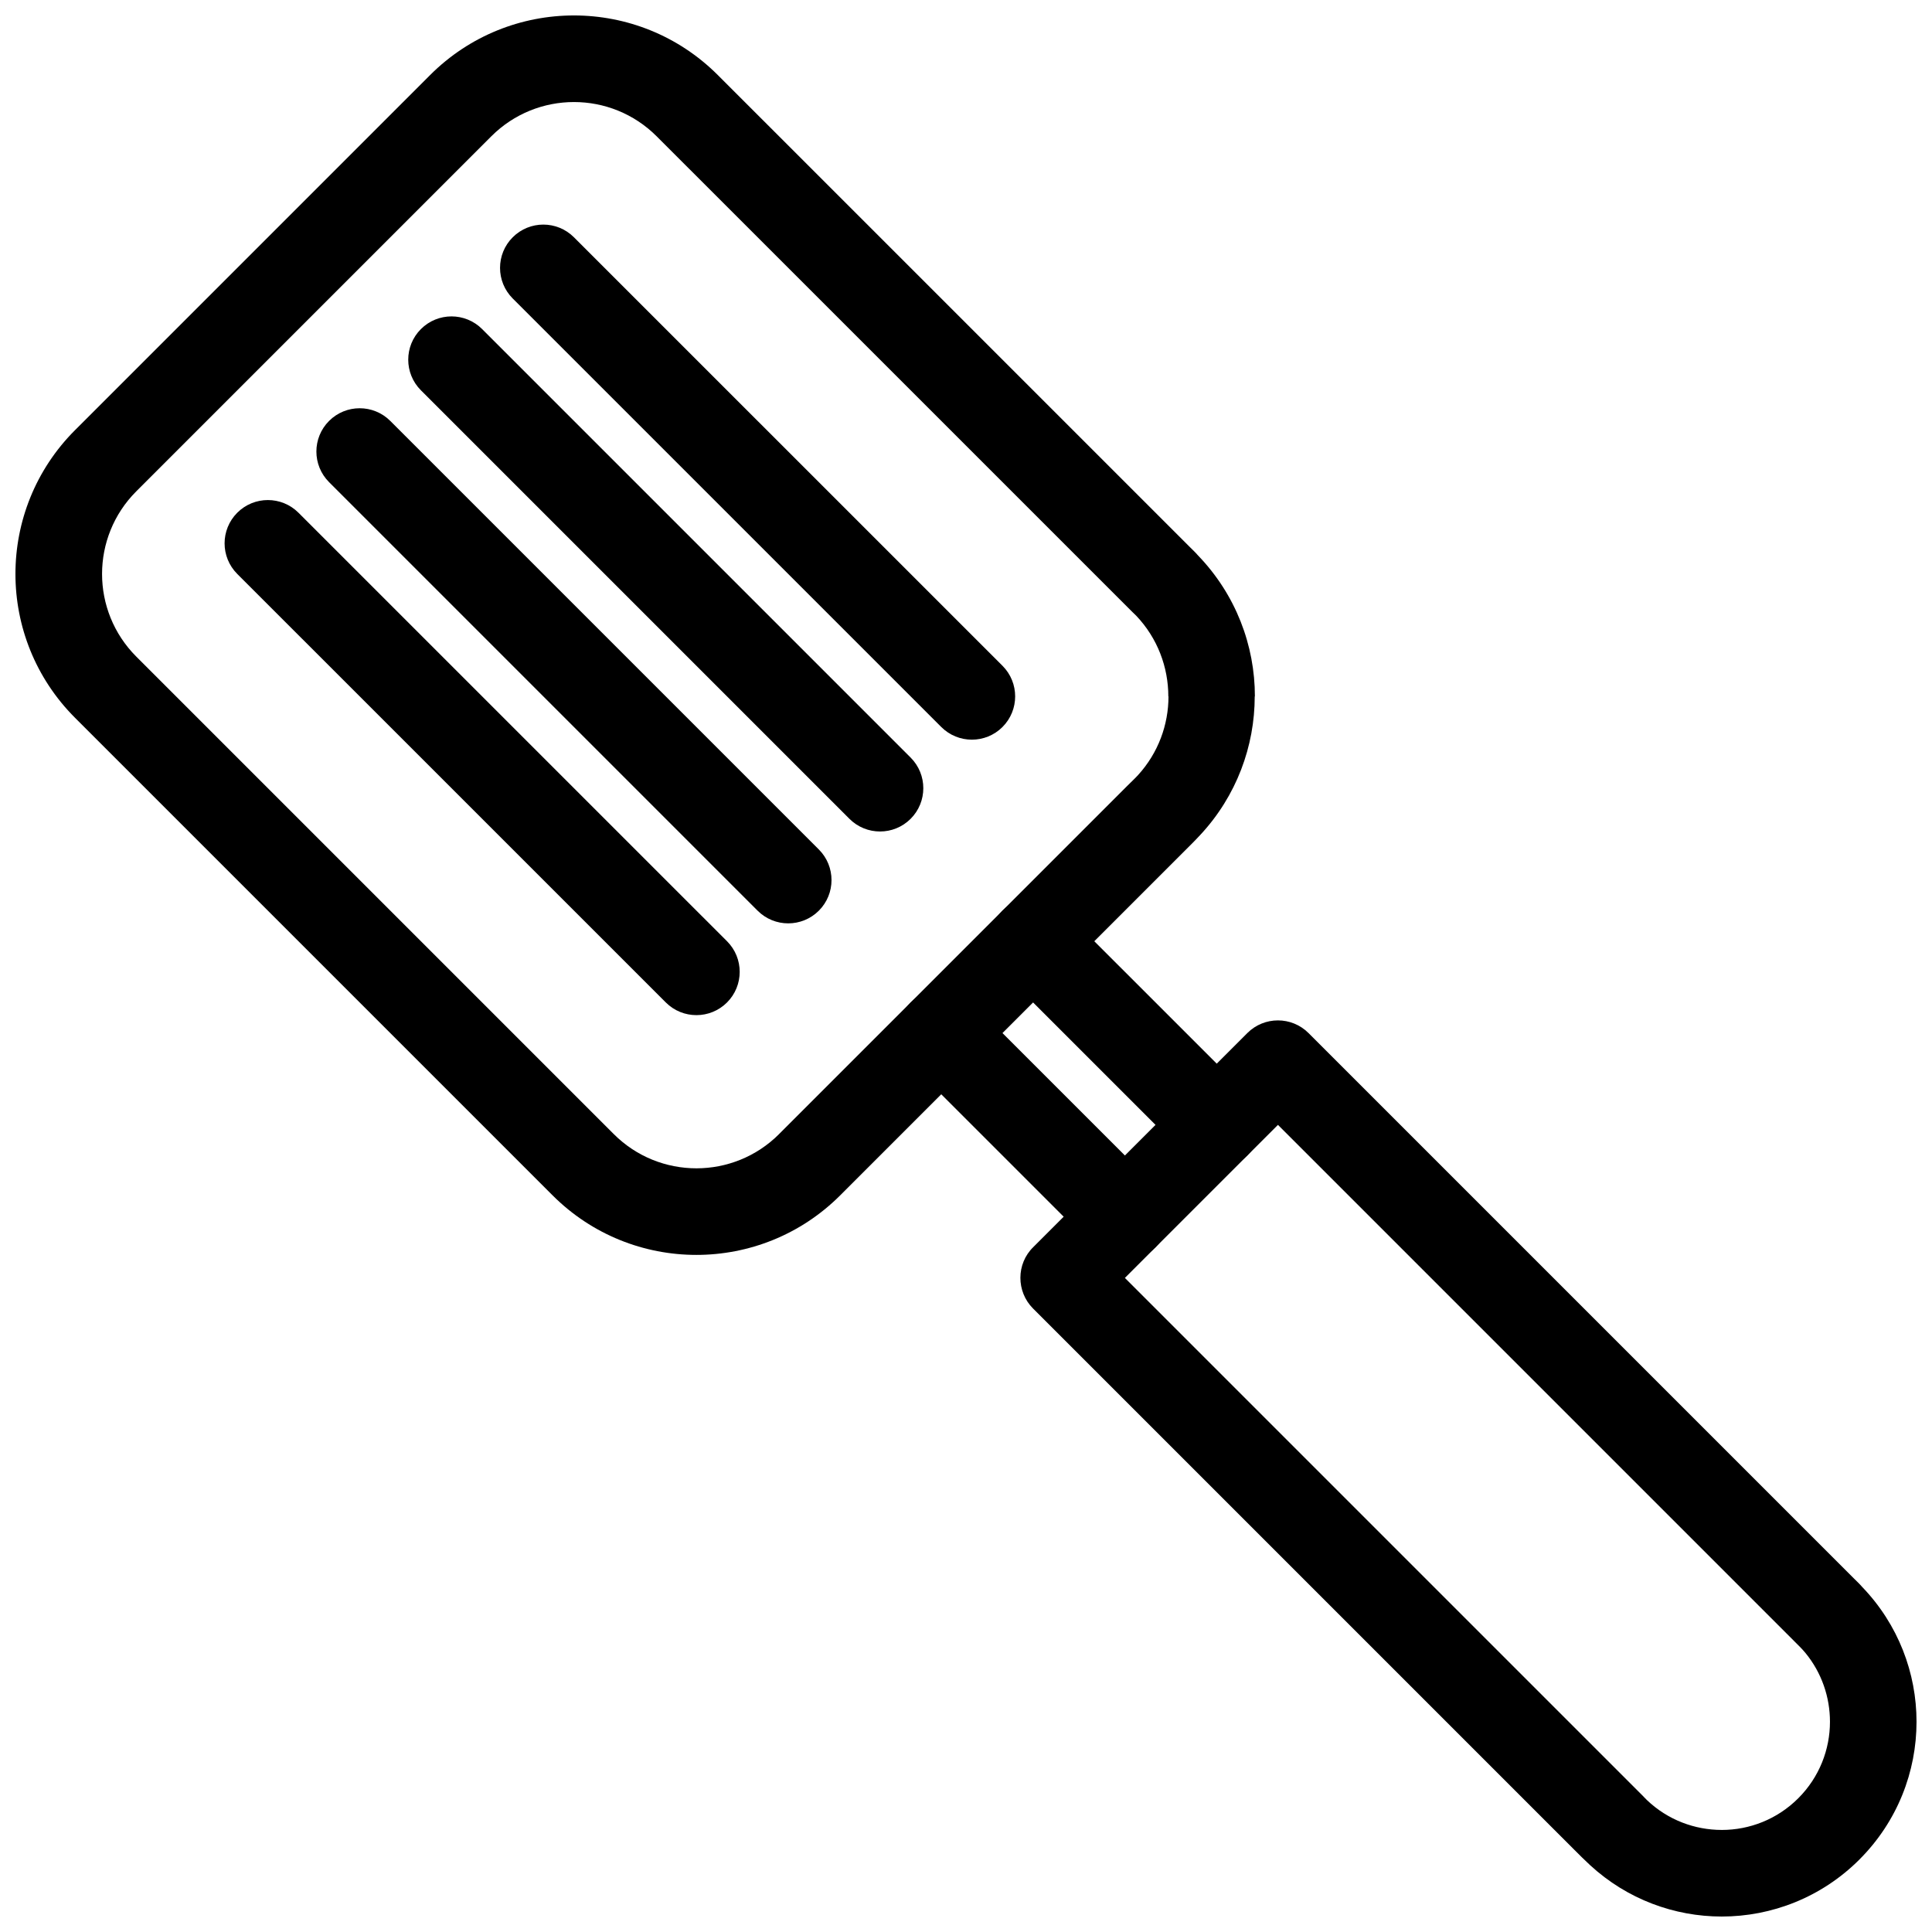
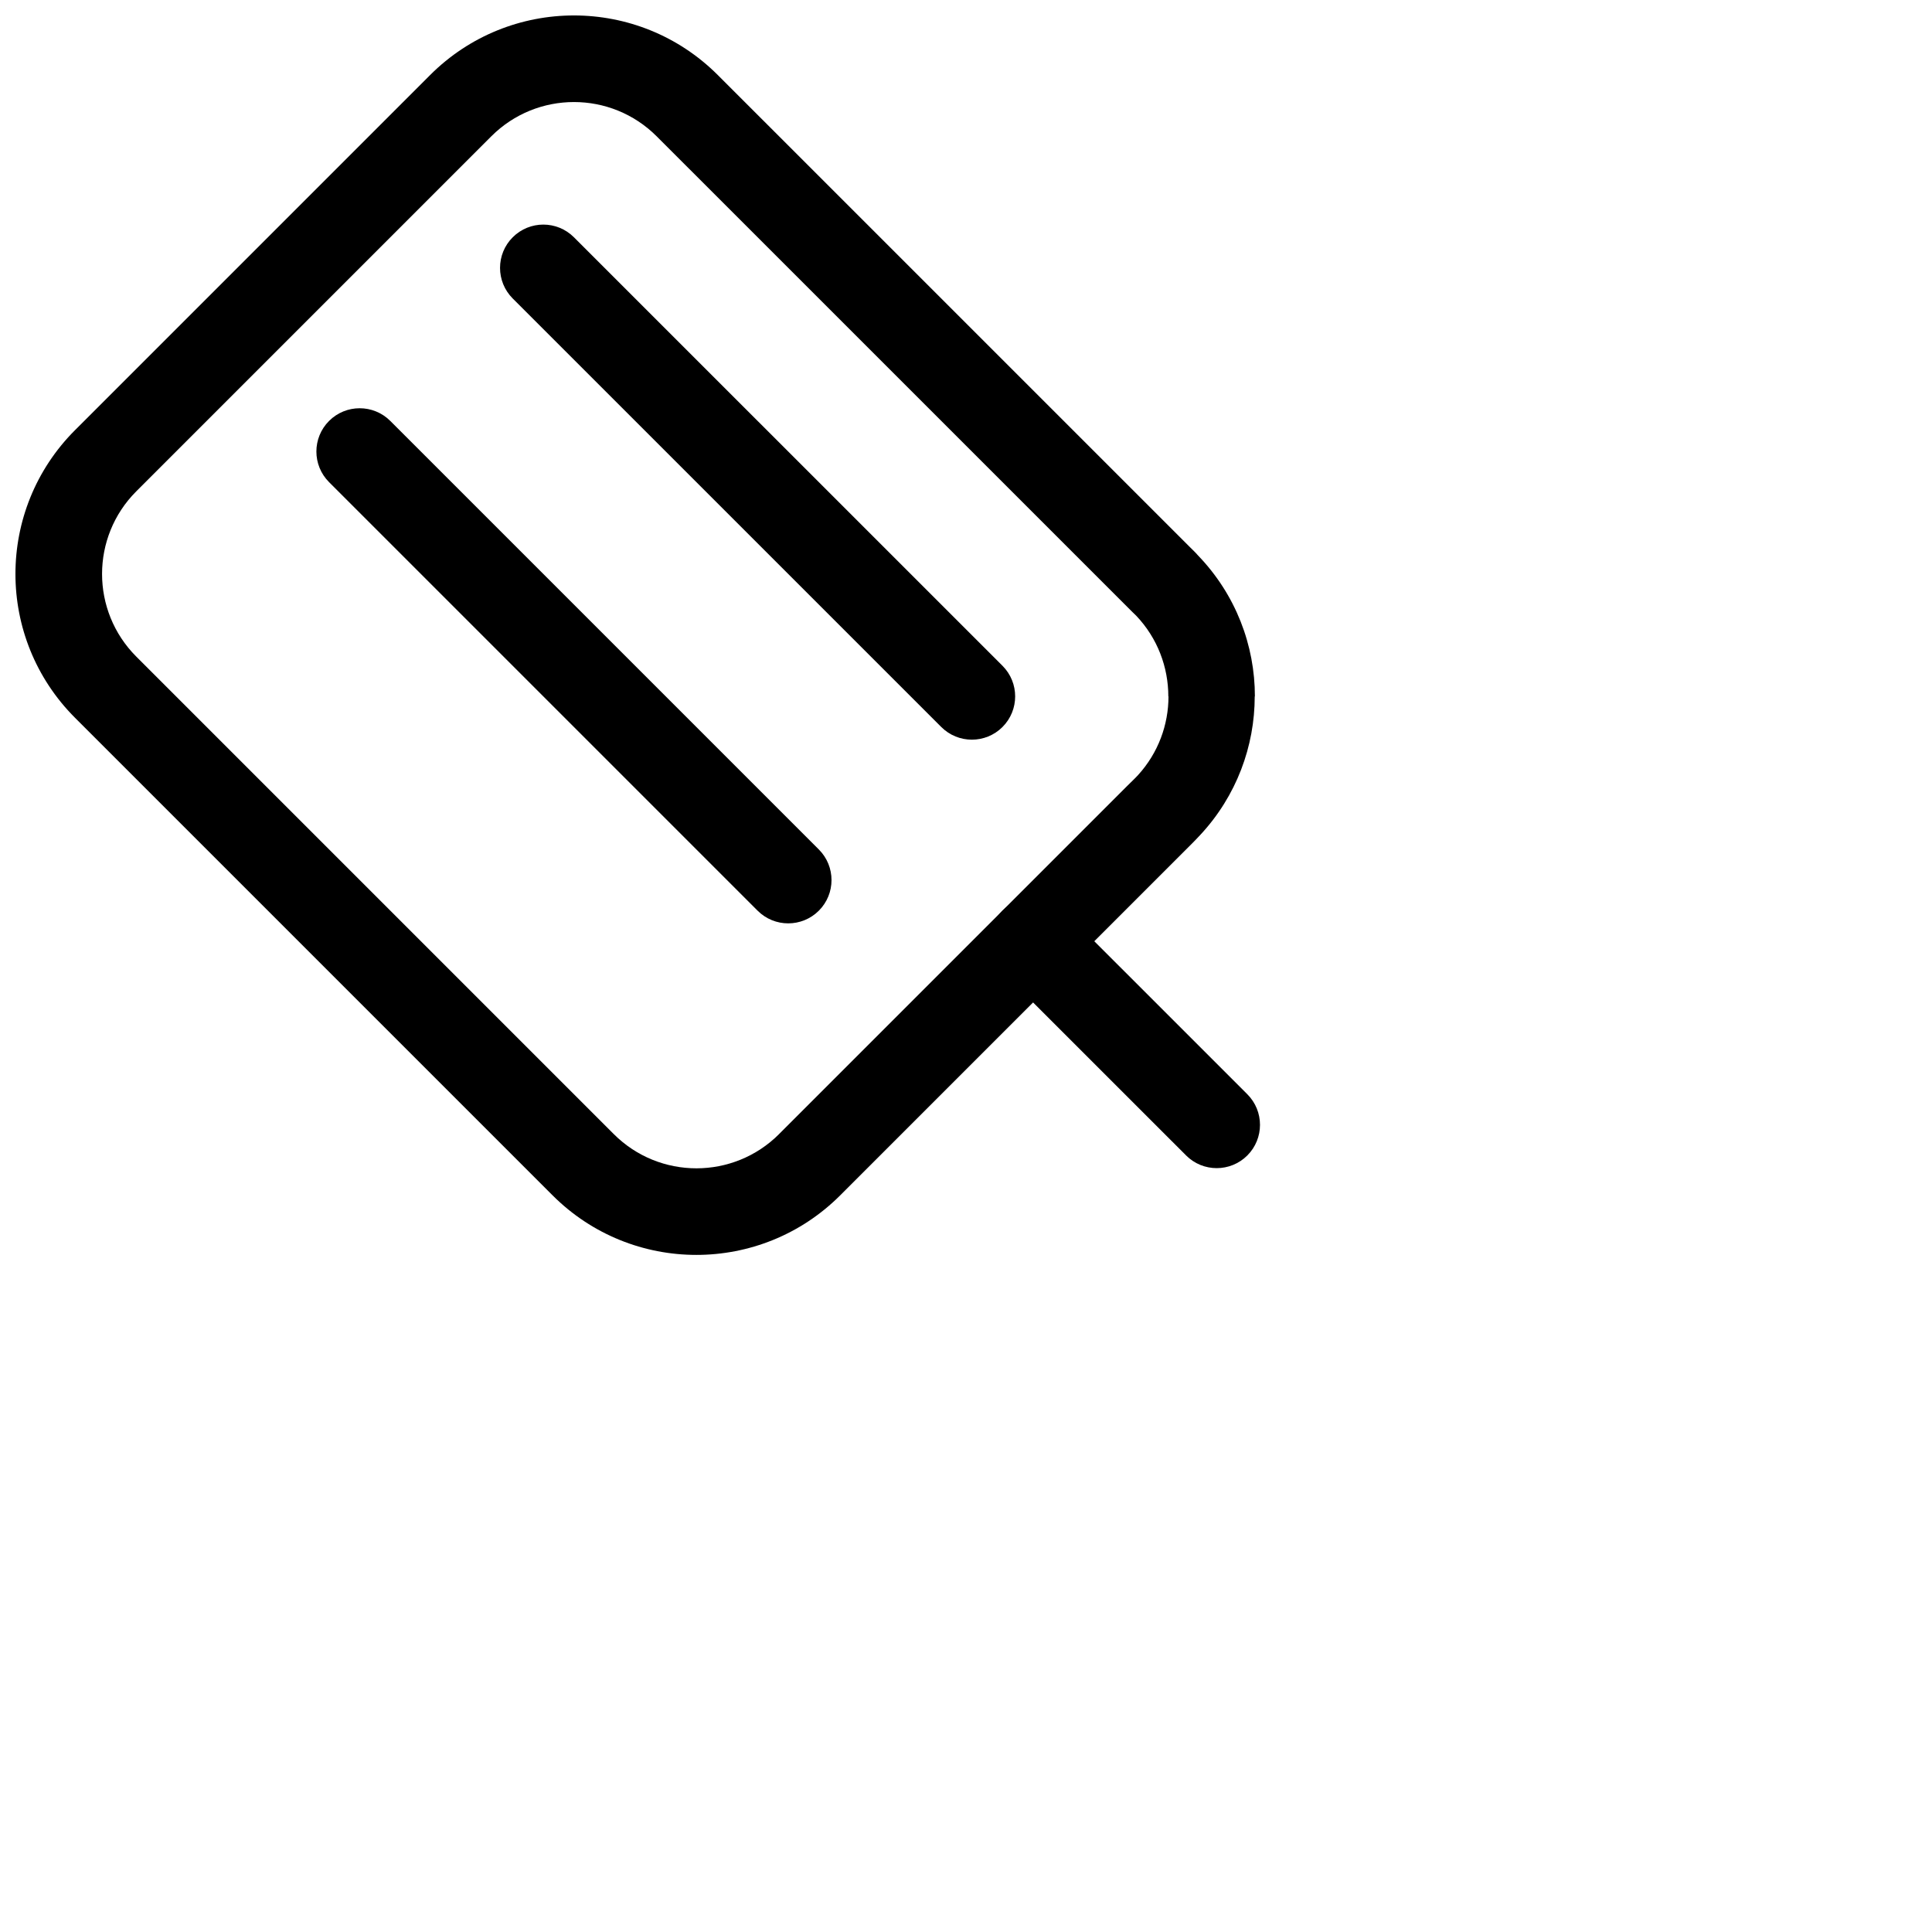
<svg xmlns="http://www.w3.org/2000/svg" width="800px" height="800px" version="1.1" viewBox="144 144 512 512">
  <defs>
    <clipPath id="b">
      <path d="m148.09 148.09h328.91v328.91h-328.91z" />
    </clipPath>
    <clipPath id="a">
-       <path d="m414 414h237.9v237.9h-237.9z" />
-     </clipPath>
+       </clipPath>
  </defs>
  <g clip-path="url(#b)">
    <path d="m459.51 367.93-92.84 92.84c-10.527 10.527-24.324 15.793-38.121 15.793-13.793 0-27.594-5.266-38.121-15.793l-126.54-126.54c-10.527-10.527-15.797-24.328-15.797-38.125 0-13.797 5.266-27.594 15.797-38.121l94.094-94.094c10.527-10.527 24.328-15.797 38.121-15.797 13.797 0 27.594 5.266 38.125 15.797l125.14 125.13c0.68 0.68 1.445 1.391 2.07 2.125 10.082 10.438 15.121 23.926 15.121 37.406h-0.043c-0.004 13.184-4.812 26.383-14.434 36.715-0.883 0.949-1.648 1.742-2.57 2.664zm-109.06 76.617 92.387-92.383c0.879-0.883 1.918-1.836 2.75-2.754 5.383-5.898 8.074-13.383 8.074-20.855h-0.043c0-7.719-2.844-15.434-8.535-21.41-0.27-0.238-0.688-0.656-0.953-0.922l-126.12-126.11c-6.047-6.043-13.977-9.07-21.902-9.07s-15.855 3.027-21.898 9.07l-94.094 94.094c-6.043 6.043-9.07 13.977-9.07 21.898 0 7.926 3.027 15.855 9.07 21.902l126.54 126.54c6.043 6.043 13.973 9.07 21.902 9.07 7.926 0 15.855-3.027 21.902-9.07z" />
  </g>
  <g clip-path="url(#a)">
    <path d="m636.78 636.78c-10.078 10.078-23.293 15.121-36.5 15.121-12.516 0-25.039-4.543-34.898-13.625-1.438-1.328-2.754-2.644-4.152-4.043l-143.46-143.46c-4.481-4.481-4.488-11.863 0.074-16.293l56.711-56.707c4.481-4.477 11.746-4.477 16.223 0.004l144.64 144.64c0.676 0.676 1.434 1.379 2.051 2.109 9.621 9.984 14.43 22.879 14.43 35.754 0 13.207-5.043 26.418-15.121 36.496zm-36.5-7.824c7.34 0 14.684-2.801 20.281-8.398s8.398-12.938 8.398-20.277c0-6.5-2.18-12.992-6.535-18.277-0.922-1.113-1.922-2.062-2.934-3.078l-136.82-136.82-40.562 40.555 137.21 137.21c0.391 0.391 0.754 0.805 1.133 1.164 5.531 5.277 12.684 7.918 19.84 7.918z" />
  </g>
  <path d="m458.33 450.21c4.477 4.477 11.742 4.477 16.223 0 4.477-4.481 4.477-11.742 0-16.223l-48.672-48.668c-4.477-4.477-11.742-4.477-16.223 0-4.477 4.481-4.477 11.742 0 16.223l48.672 48.664z" />
-   <path d="m434 474.55c4.477 4.477 11.742 4.477 16.223 0 4.481-4.481 4.481-11.742 0-16.223l-48.672-48.668c-4.481-4.481-11.742-4.481-16.223 0-4.477 4.477-4.477 11.742 0 16.223z" />
-   <path d="m223.1 279.88c-4.481-4.481-11.742-4.481-16.223 0-4.477 4.477-4.477 11.742 0 16.223l113.57 113.56c4.481 4.477 11.742 4.477 16.223 0 4.477-4.481 4.477-11.742 0-16.223z" />
  <path d="m247.43 255.55c-4.481-4.481-11.742-4.481-16.223 0-4.481 4.477-4.481 11.742 0 16.223l113.57 113.57c4.477 4.477 11.742 4.477 16.223 0 4.481-4.481 4.481-11.742 0-16.223z" />
-   <path d="m271.77 231.21c-4.481-4.481-11.742-4.481-16.223 0-4.481 4.477-4.481 11.742 0 16.223l113.56 113.56c4.481 4.481 11.742 4.481 16.223 0 4.477-4.481 4.477-11.742 0-16.223z" />
  <path d="m296.1 206.88c-4.481-4.481-11.742-4.481-16.223 0-4.481 4.477-4.481 11.742 0 16.223l113.57 113.56c4.477 4.477 11.742 4.477 16.223 0 4.477-4.481 4.477-11.742 0-16.223l-113.57-113.56z" />
</svg>